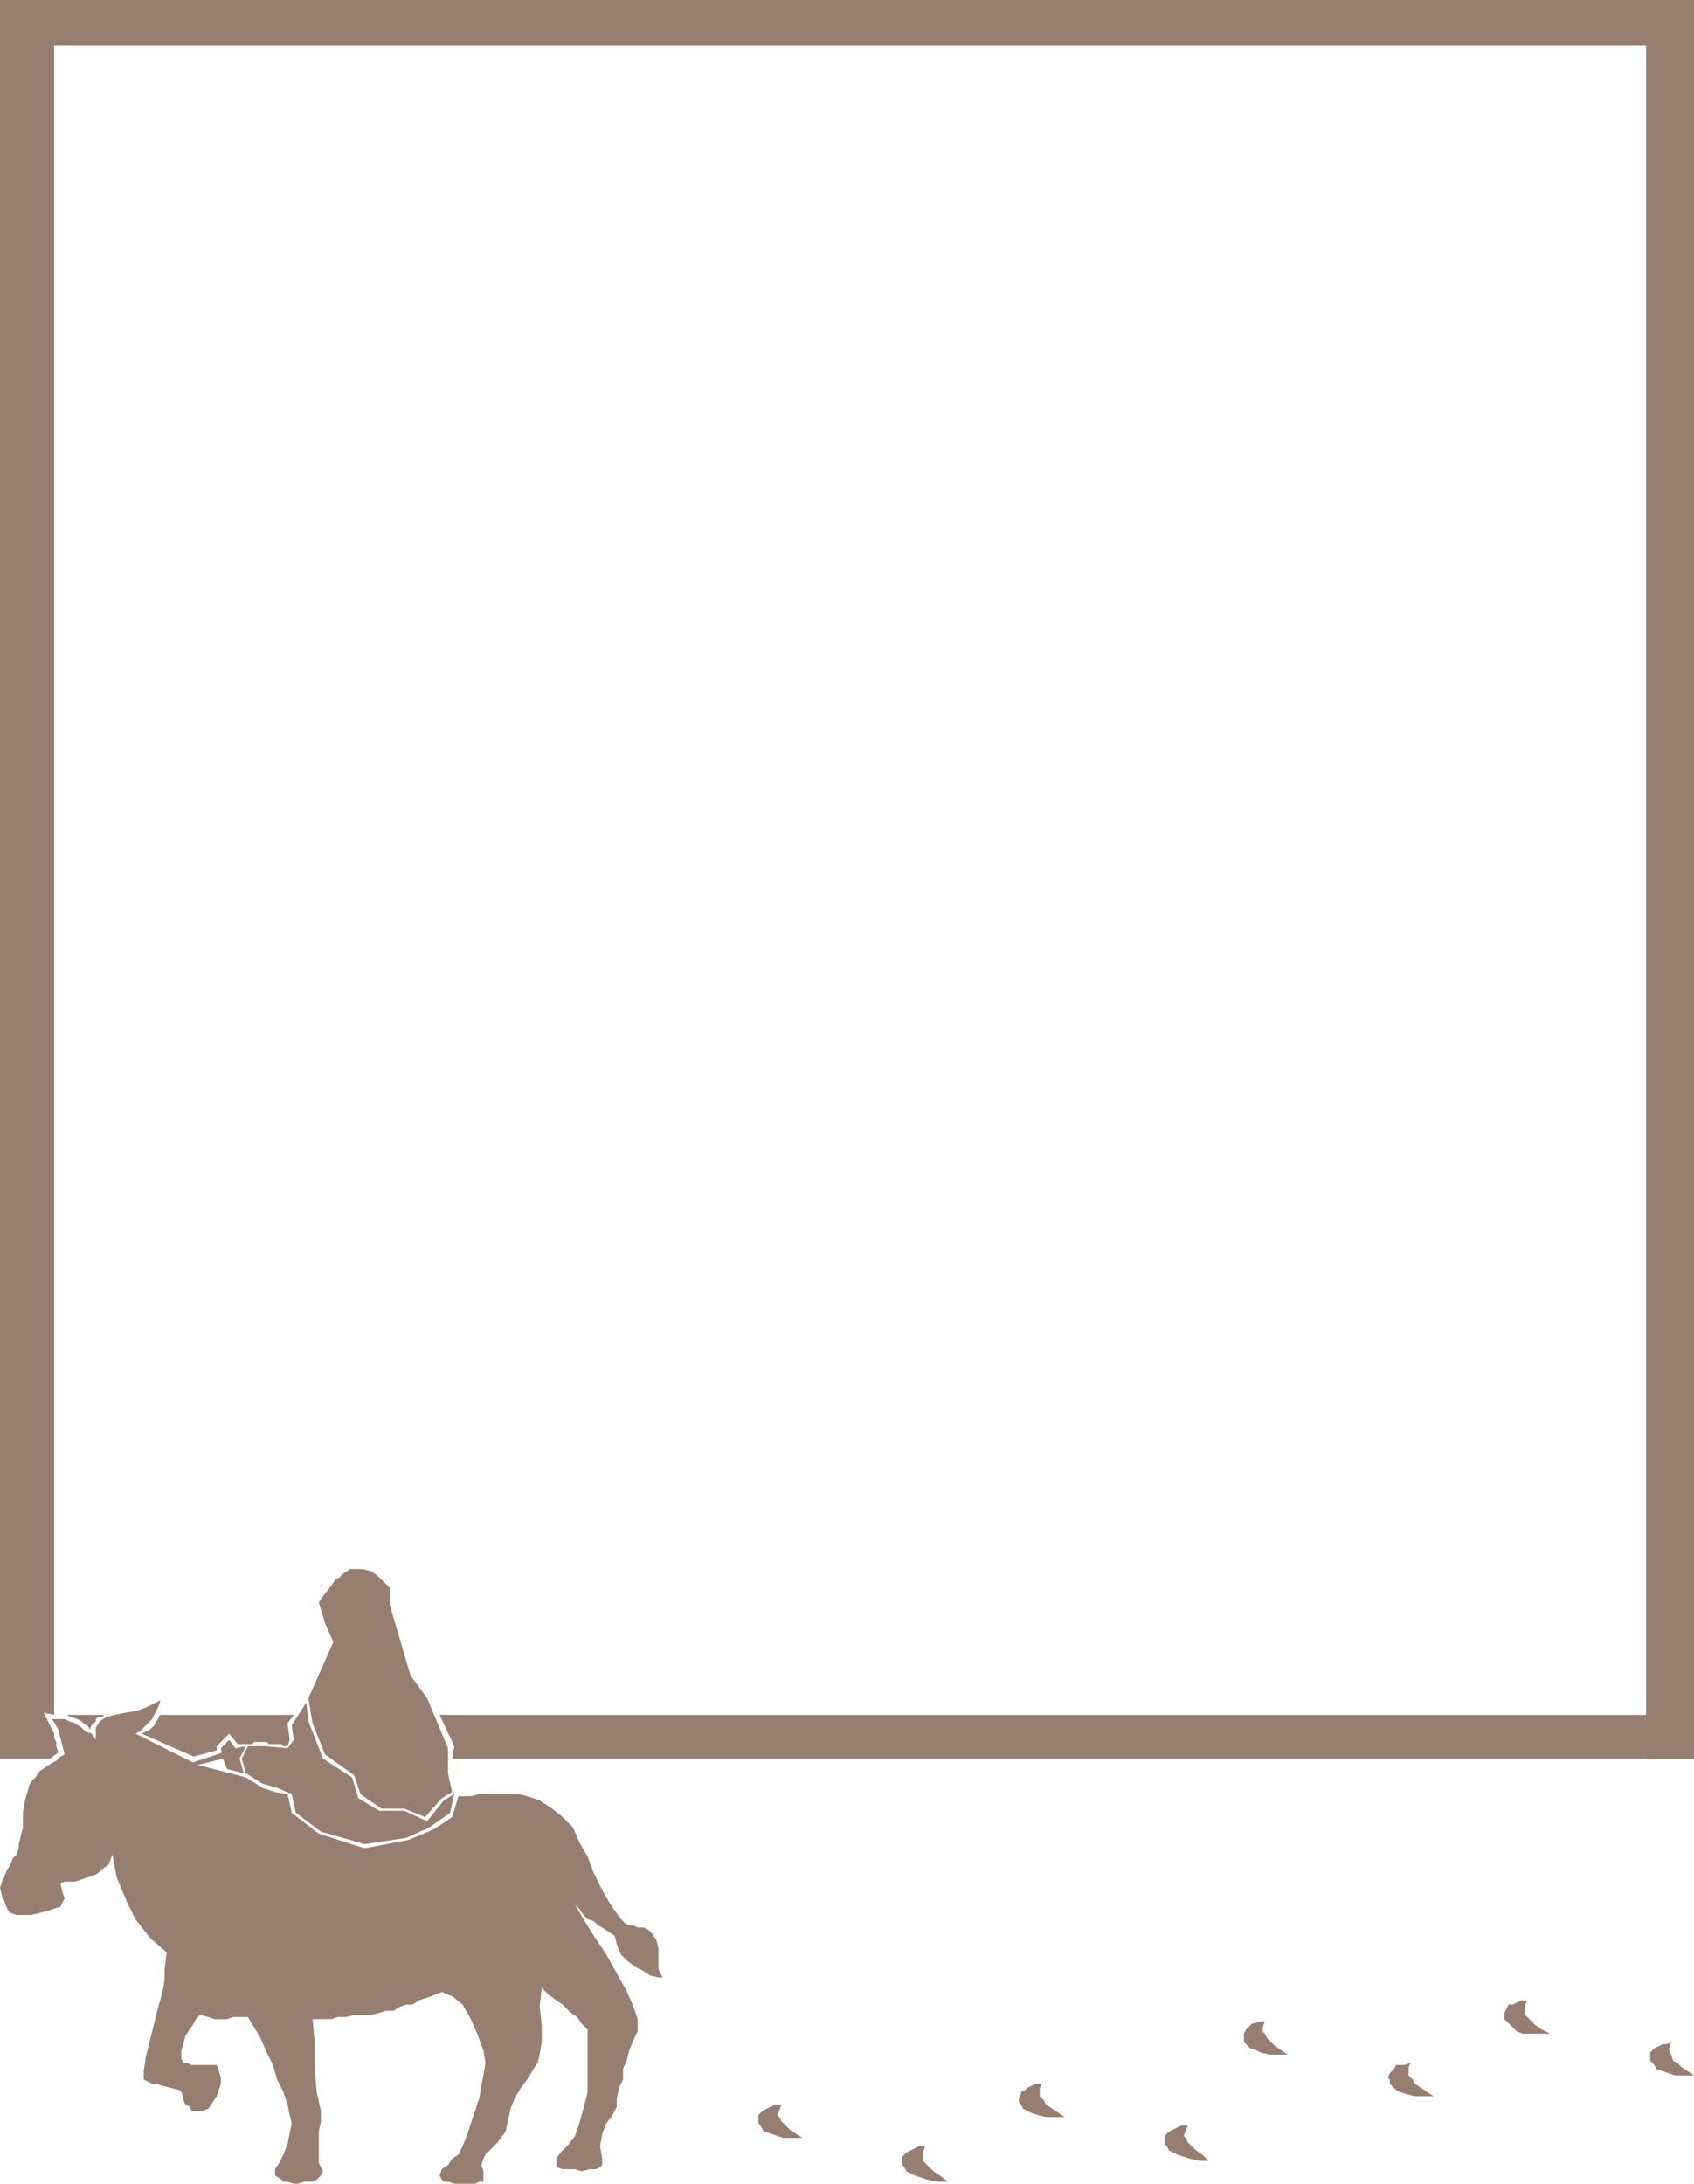
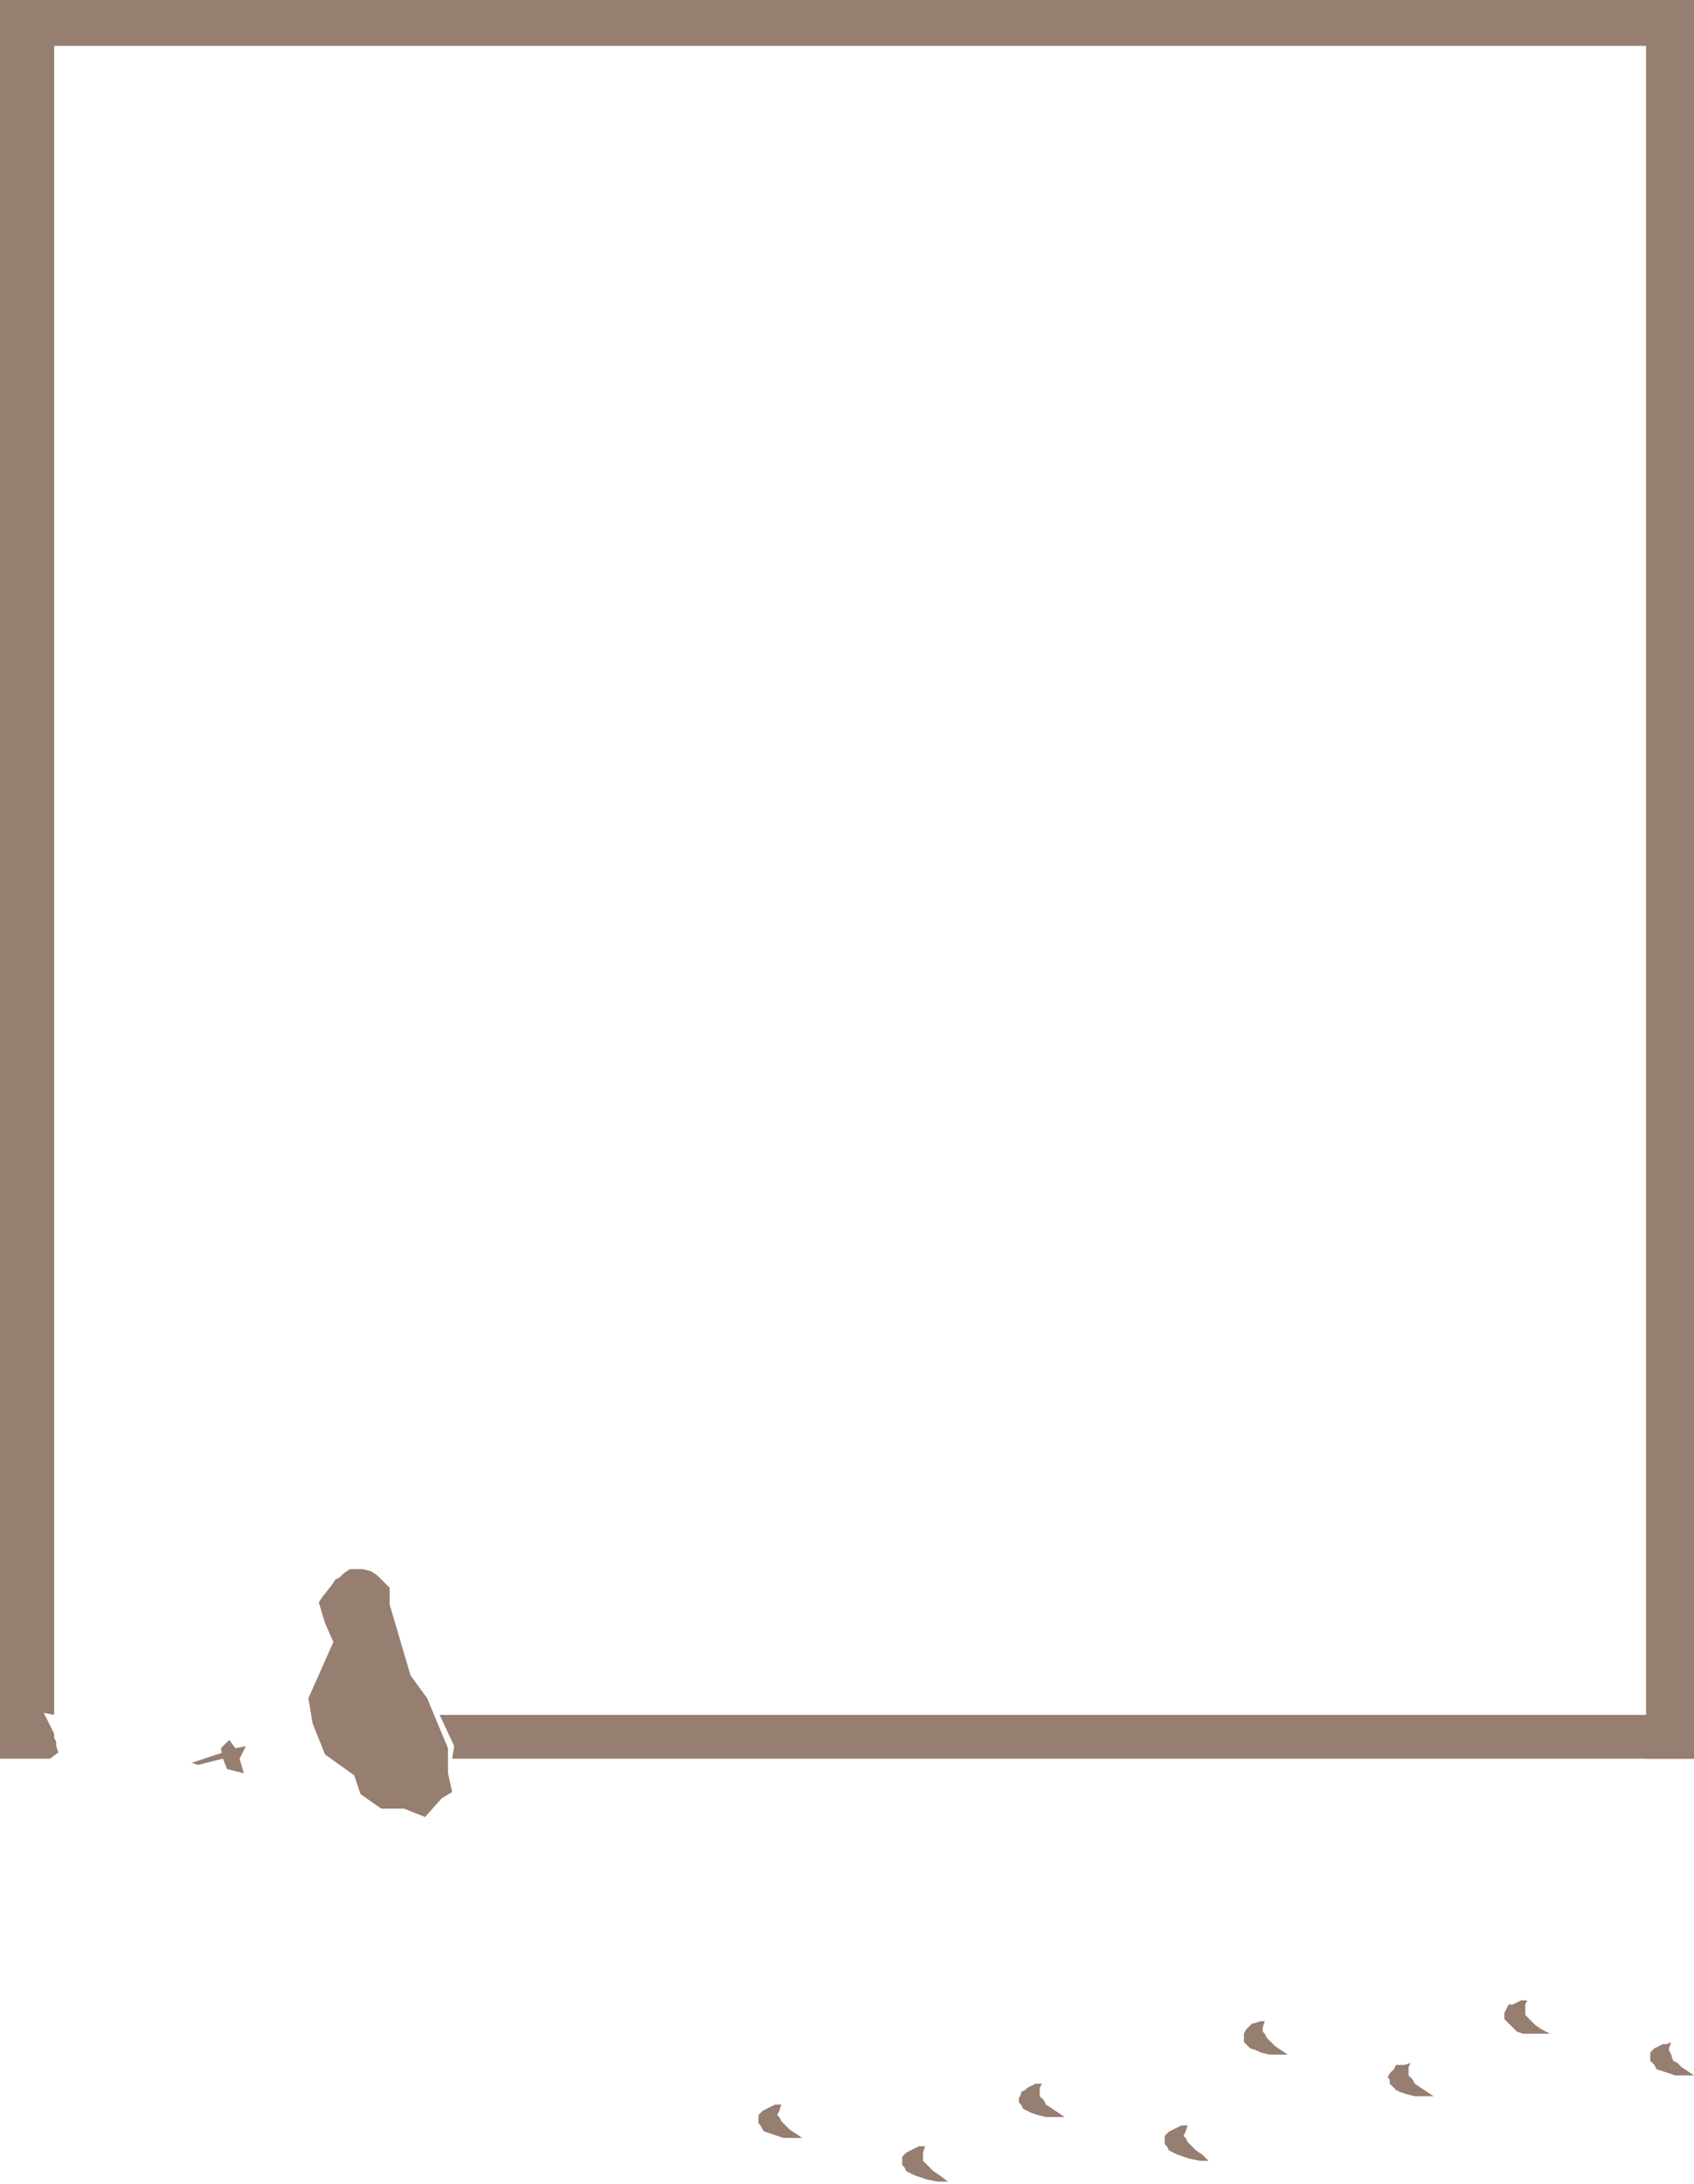
<svg xmlns="http://www.w3.org/2000/svg" width="609.75" height="786">
  <path fill="#967e71" fill-rule="evenodd" d="m69 634.5 11.25-3.75V633l-9 2.25-2.25-.75m71.25-57v-6l-4.5-4.5-2.25-1.5-3-.75H126l-2.25 1.5-1.5 1.5-1.5.75-1.5 2.25-3 3.75-1.5 2.25 2.25 7.5 3 6.75-9 20.25 1.5 9 4.5 11.25 10.5 7.5 2.25 6.75 7.5 5.25h8.25l7.5 3 6-6.75 3.75-2.25-1.5-6.75v-9l-7.5-18-6-8.25-7.5-25.5" />
-   <path fill="#967e71" fill-rule="evenodd" d="M94.5 643.5 99 645l4.5.75 1.5 6.75 9.75 7.5 16.5 5.25 15.75-3 9-3.75 6.75-4.5 2.25-7.5h4.5l3-.75h14.25l3 .75 4.5 1.5 4.5 3 3.75 3 3.75 3.75 2.25 5.25 3 5.25 2.25 6 3 6 3 5.25 3.75 5.25 1.5 1.5 1.5.75h1.5l1.5.75h2.25l1.5.75 1.5 1.5 1.5 2.25.75 3v7.5l1.5 3H237l-3-.75-2.25-1.5-3-1.5-3-2.25-2.25-2.25-1.5-3.75-.75-3-4.5-3-1.5-.75-1.5-1.5-2.25-.75-1.5-1.5-1.5-2.25-1.5-1.5 3 5.25 3.75 6 4.5 6.75 7.5 13.5 2.25 5.25 1.5 4.5v4.5l-1.5 3-1.5 3.75-.75 3-1.5 3.75v3.75l-1.5 3-.75 3.75v3l-1.5 3-2.25 3-1.5 3.75-.75 4.5.75 4.5v2.25l-.75.75-1.5.75h-2.25l-3 .75-2.25-.75h-4.5l-2.25-.75v-3l1.5-2.25 3-3 2.25-3 1.5-4.5L210 759l1.5-6v-22.5l-2.25-2.25-1.5-2.25-2.25-1.5-3-3-2.25-1.5-3-2.25-2.25-2.25-.75 6.75.75 6.75v6l-.75 4.5-.75 3-1.5 2.25-2.25 3.75-2.25 3-2.25 3.75-1.5 3.75-.75 3.75-.75 3v.75l-.75 1.5-.75.75-1.5 2.25-4.5 4.5-.75 1.5-.75 2.25.75 2.25v3.75h-1.5l-1.5.75h-7.5l-2.25-.75h-1.5l-.75-.75-.75-1.5.75-2.25 2.25-1.5 1.5-2.25 2.25-1.5 1.5-3 1.5-3.75 4.5-13.5.75-4.5.75-3.75.75-4.5-.75-4.5-2.25-6-2.25-5.25-3-5.25-3.75-3L159 717l-3.75 1.5-4.5 1.5-2.25 1.5h-2.25l-2.25.75-2.25 1.5h-3l-2.25.75-3 .75h-6l-3 .75h-3l-2.25.75h-6.75l.75 8.25v9l.75 9 1.5 6.75v3.75l-.75 3.75v11.25l1.5 3-.75 1.5-1.5 1.5-1.5.75h-3l-2.25.75h-1.5l-2.25-.75H102l-.75-.75L99 783v-2.25l1.5-2.25 1.5-3 1.5-3.75 1.5-7.5-.75-3-.75-3.75-1.5-4.5-2.25-4.5-1.5-5.25-2.25-4.5-2.25-5.25-4.5-7.5H84l-2.25.75h-4.5L75 726l-3-.75-1.5 1.5-.75 1.5-3 4.5-.75 3-.75 2.25v3l.75 1.5h1.5l1.5.75h9l1.5 4.5V750l-1.5 4.5-3 4.5-2.25.75H69l-.75-1.5-1.5-.75L66 756v-1.5l-.75-1.5-.75-.75-6-1.5-2.25-.75h-1.5l-3-1.5v-3l.75-5.25 4.5-18 1.5-5.25.75-4.5v-3.75l.75-6-6-5.25-5.25-6.75-3-6-3.75-9-1.5-8.25-1.5 3.75-2.25 1.5-1.5 1.5-1.5.75-6.75 2.25h-3.75l-1.5.75.75 3 .75 2.25-1.5 3-4.5 1.5-6 1.5H6l-2.25-.75-.75-.75-.75-1.5L1.5 684l-.75-1.5-.75-3 .75-2.25.75-1.5.75-2.25 1.5-2.25.75-2.25 1.5-1.5.75-2.25v-1.5l1.5-6v-5.25L9 648l1.5-5.25.75-1.5 1.5-1.5 1.5-2.25 4.5-3 1.5-.75 1.5-1.5 1.5-.75-2.25-9-2.25-3.75h4.5l1.5.75 2.25.75 2.25 1.5 1.5 1.5L33 624l1.5 2.25v-4.5l1.5-2.25 2.25-1.5 3-.75 3.75-.75 4.5-.75 3.75-1.5 4.5-2.25-.75 2.25-2.25 4.5-4.5 4.5-1.5.75 22.5 11.25 17.25 4.5 6 3.75" />
-   <path fill="#967e71" fill-rule="evenodd" d="m88.5 638.25 6 3.75 5.25 1.5 5.25 2.25 1.5 6.75 9 6.75 15.75 4.5 15-2.25 8.25-3.75 7.5-5.25 1.5-6.75-3.75 2.25-6 7.5-8.25-3.75h-9l-7.5-4.5-2.25-7.5-10.5-6.75-5.25-13.5-.75-6.75L105 621l.75 5.25-2.25 3-8.25-.75h-6L87 633l1.5 5.25" />
  <path fill="#967e71" fill-rule="evenodd" d="m80.25 633-.75-3.75 3-3 2.25 3 3.75-.75-2.25 4.5 1.5 5.25-6-1.5-1.5-3.75m201 124.5-.75 2.25-.75 1.5.75.75.75 1.5 3 3 4.5 3H282l-6.75-2.25-.75-.75-.75-1.5-.75-.75v-3l1.5-1.5 4.5-2.25h2.25m51.75 15-.75 2.25v3l3.75 3.75 2.25 1.5 3 2.25h-3.75l-3.75-.75-4.5-1.5-3-1.5-.75-1.5-.75-.75v-3l1.5-1.5 4.5-2.25H333m122.25-45-.75 2.25v1.5l.75.75.75 1.5 3 3 4.5 3h-6.75l-3-.75-1.5-.75-2.25-.75-2.25-2.25v-3l.75-1.5 2.25-2.25h.75l2.25-.75h1.5m52.5 15L507 744v3l1.5 1.5.75 1.5 6.75 4.5h-6.75l-3-.75L504 753l-1.5-.75-2.25-2.25v-1.5l-.75-.75.75-1.5 1.5-1.5.75-1.5h3l2.25-.75M375 750l-.75 1.5v3l1.5 1.5.75 1.5 6.75 4.5h-6.75l-3-.75-2.25-.75-3-1.5-.75-1.5-.75-.75v-1.5l.75-1.5V753l1.5-.75.75-.75 3-1.5H375m52.5 15-.75 2.25-.75 1.5.75.75.75 1.5 3 3 2.25 1.5 2.25 2.25h-3l-3.75-.75-4.5-1.5-3-1.5-.75-1.5-.75-.75v-3l1.5-1.5 4.5-2.25h2.25m122.25-45-.75 1.5v3.75l3.75 3.75 2.25 1.5 3 1.5h-9.75l-2.25-.75-4.5-4.5v-2.25l1.5-3h1.5l3-1.5h2.25m51.75 15-.75 2.25v.75l.75 1.5.75 2.25 1.5.75 1.5 1.5 4.5 3H603l-6.75-2.25-.75-1.5-1.5-1.5v-3l1.5-1.5 3-1.5h1.5l1.5-.75M158.25 617.25h451.5V633h-447l.75-4.5-5.25-11.25M0 0h609.75v16.5H0V0" />
  <path fill="#967e71" fill-rule="evenodd" d="M0 0h19.5v617.25l-3.75-.75 3.75 7.5v1.5l.75 1.5v1.5l.75 2.25-3 2.25H0V0m592.5 0h17.25v633H592.5V0" />
-   <path fill="#967e71" fill-rule="evenodd" d="M19.5 617.25H39h-1.5l-.75.75h-1.5l-.75.75v.75L33 621l-.75 1.5-.75-1.5-1.5-.75-.75-.75-1.5-.75-2.25-.75-1.5-.75h-4.5m38.25 0h48l-2.25 3 .75 6-.75 2.25H102l-.75-.75h-4.5L96 627h-4.5l-.75.75H85.5l-3-3.75-4.5 4.5v1.5l-8.25 2.25L51 624l3-1.5 1.5-1.5.75-1.5.75-.75V618l.75-.75" />
</svg>